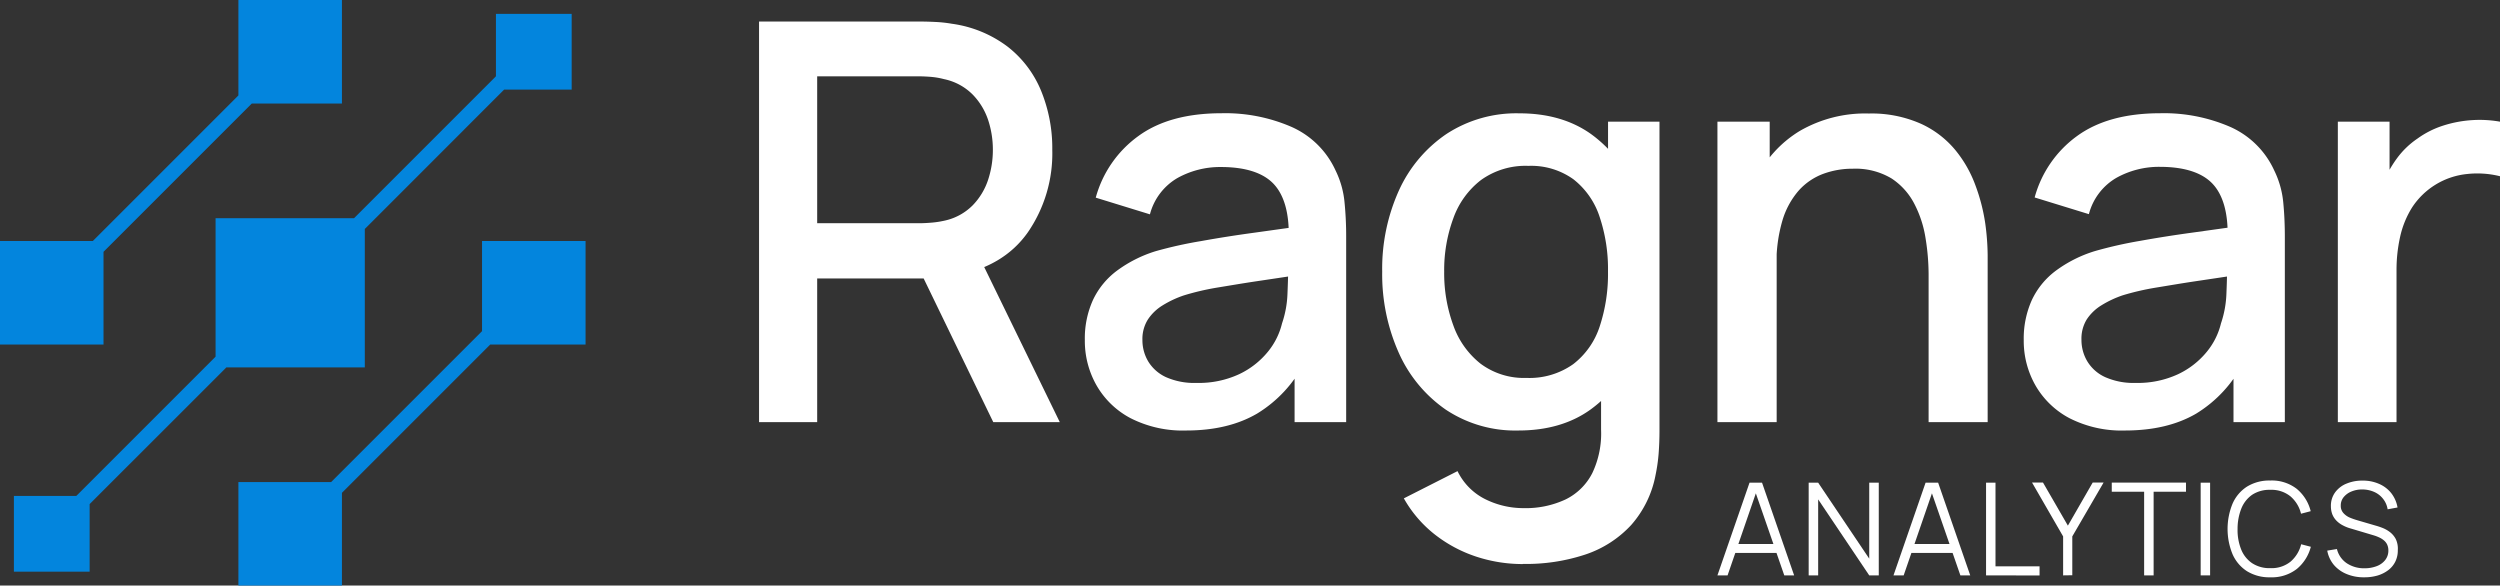
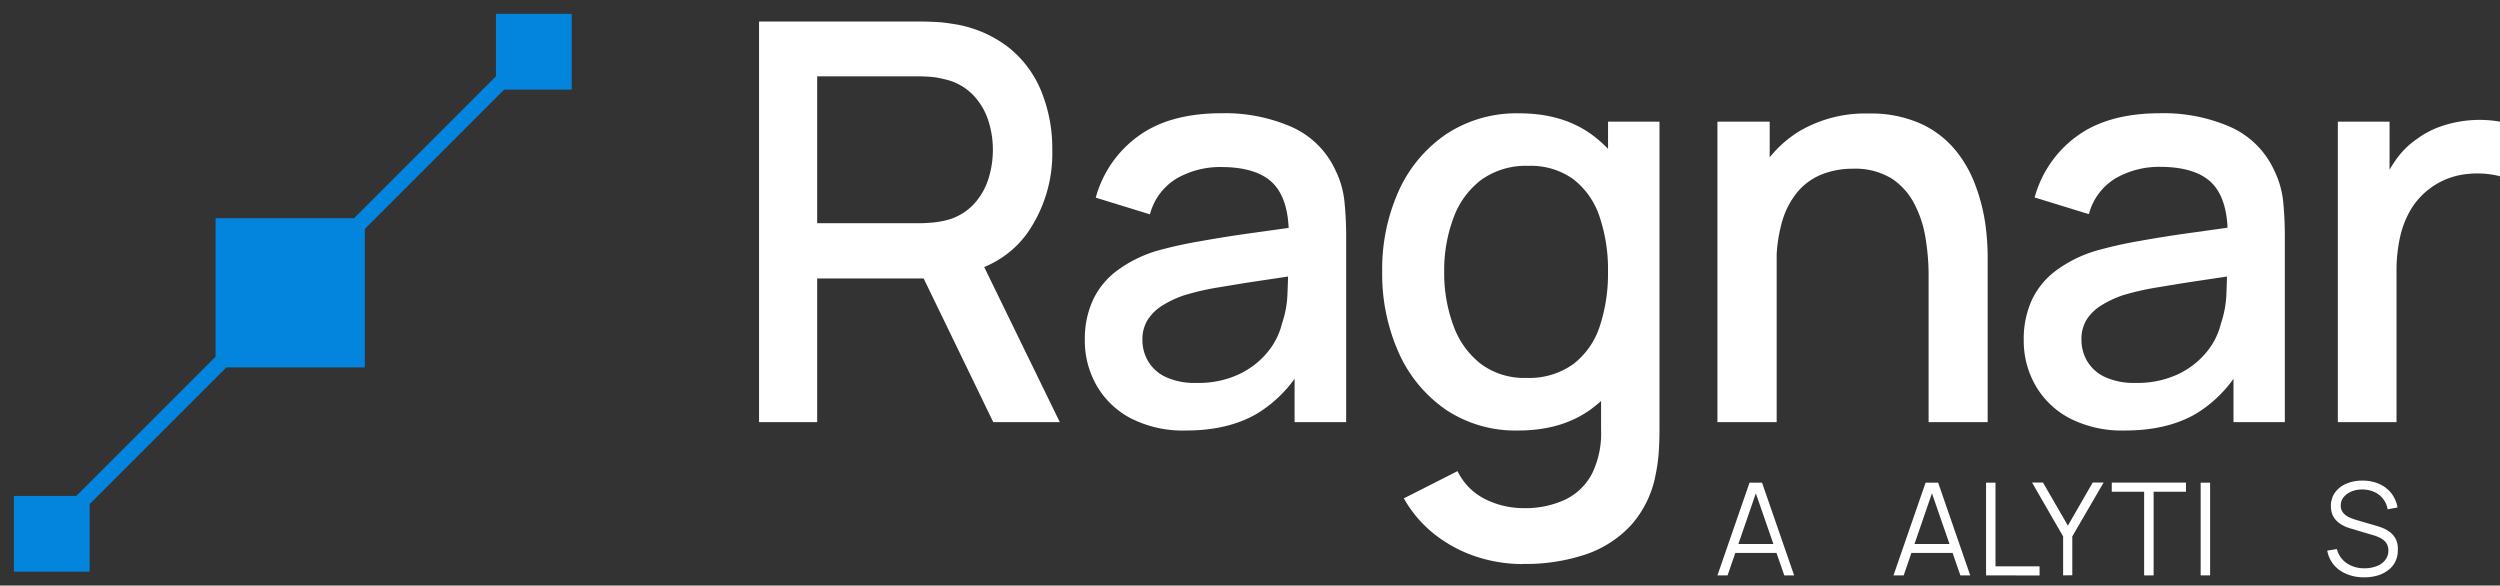
<svg xmlns="http://www.w3.org/2000/svg" viewBox="0 0 545.29 127.72">
  <rect x="0" y="0" width="545.29" height="127.72" fill="#333333" stroke="none" />
  <g id="ab48b50f-ec6b-43af-a16b-da4a3962255c" data-name="Livello 2">
    <g id="bab1e768-674e-4ff6-8c43-fa355c8527fd" data-name="Livello 2">
      <g>
-         <polygon points="105.14 52.57 105.14 72.23 72.23 105.14 52 105.14 52 127.72 74.58 127.72 74.58 107.49 106.92 75.15 127.72 75.15 127.72 52.57 105.14 52.57" style="fill: #0385dd" />
-         <polygon points="22.58 54.92 54.92 22.58 74.58 22.58 74.58 0 52 0 52 20.81 20.24 52.57 0 52.57 0 75.15 22.58 75.15 22.58 54.92" style="fill: #0385dd" />
        <polygon points="49.37 80.14 79.57 80.14 79.57 49.94 109.95 19.55 124.69 19.55 124.69 3.03 108.17 3.03 108.17 16.64 77.22 47.59 47.02 47.59 47.02 77.79 16.64 108.17 3.03 108.17 3.03 124.69 19.55 124.69 19.55 109.95 49.37 80.14" style="fill: #0385dd" />
      </g>
      <g>
        <path d="M165.56,92.08V4.7h35.32q1.27,0,3.15.09a28.22,28.22,0,0,1,3.58.39,26,26,0,0,1,12.17,5,23.48,23.48,0,0,1,7.31,9.65,33.07,33.07,0,0,1,2.43,12.86,30.34,30.34,0,0,1-5.34,18q-5.34,7.56-16,9.44l-5.16.61H178.24V92.08Zm12.68-43.39h22.15q1.22,0,2.7-.12a20.32,20.32,0,0,0,2.82-.42,12.32,12.32,0,0,0,6.25-3.37,14.44,14.44,0,0,0,3.4-5.68,20.82,20.82,0,0,0,1-6.43,20.59,20.59,0,0,0-1-6.4,14.5,14.5,0,0,0-3.4-5.64,12.32,12.32,0,0,0-6.25-3.37,16.58,16.58,0,0,0-2.82-.49q-1.49-.12-2.7-.12H178.24Zm38.41,43.39L199.42,56.52l12.81-3.28,18.93,38.84Z" style="fill: #fff" />
        <path d="M258.77,93.9a25.07,25.07,0,0,1-12.2-2.7A18.47,18.47,0,0,1,239.14,84a19.6,19.6,0,0,1-2.52-9.8,20.33,20.33,0,0,1,1.76-8.74,17,17,0,0,1,5.22-6.4,28.15,28.15,0,0,1,8.49-4.28A91.25,91.25,0,0,1,262,52.58q5.52-1,11.62-1.83l12.11-1.69L281.1,51.6c.08-5.13-1-9-3.25-11.43s-6.1-3.74-11.56-3.74a19.16,19.16,0,0,0-9.47,2.4,12.92,12.92,0,0,0-6,7.92L239,43.11a24.5,24.5,0,0,1,9.26-13.41q6.82-5,18.17-5a36.19,36.19,0,0,1,15.32,3,19,19,0,0,1,9.56,9.49,19.89,19.89,0,0,1,1.94,6.8,74.36,74.36,0,0,1,.37,7.71V92.08H282.37v-15L284.56,79a27.93,27.93,0,0,1-10.35,11.2Q267.92,93.89,258.77,93.9ZM261,83.52a20.92,20.92,0,0,0,9.29-1.91,18,18,0,0,0,6.25-4.88,15.48,15.48,0,0,0,3.09-6.19A22.33,22.33,0,0,0,280.82,64c.1-2.42.16-4.37.16-5.82l4.12,1.51q-6,.91-10.92,1.64c-3.28.49-6.24,1-8.89,1.43a56.49,56.49,0,0,0-7.07,1.67,22.39,22.39,0,0,0-4.64,2.18,10.18,10.18,0,0,0-3.22,3.1,7.94,7.94,0,0,0-1.18,4.43,9.06,9.06,0,0,0,1.27,4.7,8.87,8.87,0,0,0,3.89,3.43A15.2,15.2,0,0,0,261,83.52Z" style="fill: #fff" />
        <path d="M331.16,93.9a27.32,27.32,0,0,1-15.81-4.55,29.76,29.76,0,0,1-10.26-12.41,42,42,0,0,1-3.61-17.69,41.47,41.47,0,0,1,3.64-17.69,29.66,29.66,0,0,1,10.35-12.32,27.84,27.84,0,0,1,15.93-4.52q9.28,0,15.63,4.52a27.91,27.91,0,0,1,9.58,12.35,45.64,45.64,0,0,1,3.25,17.66,45.27,45.27,0,0,1-3.28,17.66,28.37,28.37,0,0,1-9.65,12.41Q340.57,93.9,331.16,93.9Zm1,29.13a32.41,32.41,0,0,1-10.23-1.64,29.7,29.7,0,0,1-9-4.83,26.56,26.56,0,0,1-6.73-7.86l11.71-5.94a13.31,13.31,0,0,0,6.07,6.13,18.64,18.64,0,0,0,8.31,1.94,20.49,20.49,0,0,0,9.22-1.91,12.89,12.89,0,0,0,5.8-5.74,20.06,20.06,0,0,0,1.91-9.46V75.39h1.52V26.54h11.22v67.3c0,1.74-.06,3.4-.18,5a36.78,36.78,0,0,1-.67,4.74,22.87,22.87,0,0,1-5.31,10.92,23.88,23.88,0,0,1-9.95,6.43A41,41,0,0,1,332.13,123Zm.79-40.6a16.5,16.5,0,0,0,10.19-3,17,17,0,0,0,5.77-8.2,36.45,36.45,0,0,0,1.82-12,35.9,35.9,0,0,0-1.85-12,17.1,17.1,0,0,0-5.71-8.14,15.8,15.8,0,0,0-9.8-2.91A16.61,16.61,0,0,0,323,39.29a18.22,18.22,0,0,0-6,8.31,32.62,32.62,0,0,0-2,11.65,33,33,0,0,0,2,11.74,18.48,18.48,0,0,0,5.94,8.34A15.83,15.83,0,0,0,332.92,82.43Z" style="fill: #fff" />
        <path d="M374.6,92.08V26.54H386V45.48h1.52v46.6Zm46.06,0V59.86A49.75,49.75,0,0,0,420,52a24.27,24.27,0,0,0-2.43-7.5,14.61,14.61,0,0,0-5-5.58,15.3,15.3,0,0,0-8.47-2.12,18.35,18.35,0,0,0-6.43,1.12,13.49,13.49,0,0,0-5.31,3.61,17.51,17.51,0,0,0-3.58,6.55,32.73,32.73,0,0,0-1.3,9.9l-7.89-3a35.34,35.34,0,0,1,3.34-15.74,25,25,0,0,1,9.58-10.65,28.43,28.43,0,0,1,15.11-3.83A26.5,26.5,0,0,1,419,27a21.1,21.1,0,0,1,7.49,5.73,26.42,26.42,0,0,1,4.4,7.74A40.33,40.33,0,0,1,433,48.63a53.52,53.52,0,0,1,.54,7V92.08Z" style="fill: #fff" />
        <path d="M463.56,93.9a25.07,25.07,0,0,1-12.2-2.7A18.53,18.53,0,0,1,443.93,84a19.6,19.6,0,0,1-2.52-9.8,20.47,20.47,0,0,1,1.76-8.74,17,17,0,0,1,5.22-6.4,28.27,28.27,0,0,1,8.49-4.28,91.8,91.8,0,0,1,9.89-2.24q5.52-1,11.62-1.83l12.11-1.69-4.61,2.54c.08-5.13-1-9-3.25-11.43s-6.1-3.74-11.56-3.74a19.09,19.09,0,0,0-9.46,2.4,12.9,12.9,0,0,0-6,7.92l-11.83-3.64A24.44,24.44,0,0,1,453,29.7q6.83-5,18.17-5a36.24,36.24,0,0,1,15.33,3,19,19,0,0,1,9.55,9.49A20.13,20.13,0,0,1,498,44q.36,3.58.36,7.71V92.08H487.16v-15L489.35,79A27.86,27.86,0,0,1,479,90.23Q472.72,93.89,463.56,93.9Zm2.24-10.38a20.92,20.92,0,0,0,9.29-1.91,18,18,0,0,0,6.25-4.88,15.48,15.48,0,0,0,3.09-6.19A22.66,22.66,0,0,0,485.62,64c.1-2.42.15-4.37.15-5.82l4.12,1.51q-6,.91-10.92,1.64c-3.28.49-6.24,1-8.89,1.43A56.91,56.91,0,0,0,463,64.41a22.63,22.63,0,0,0-4.64,2.18,10.18,10.18,0,0,0-3.22,3.1A8,8,0,0,0,454,74.12a9.07,9.07,0,0,0,1.28,4.7,8.79,8.79,0,0,0,3.88,3.43A15.2,15.2,0,0,0,465.8,83.52Z" style="fill: #fff" />
        <path d="M509.92,92.08V26.54H521.2v15.9l-1.57-2.06a24.6,24.6,0,0,1,3.15-5.8,18.09,18.09,0,0,1,4.49-4.34,19.89,19.89,0,0,1,5.55-2.82,25.94,25.94,0,0,1,6.28-1.21,25.28,25.28,0,0,1,6.19.33v11.9a20.38,20.38,0,0,0-7.13-.49,16.27,16.27,0,0,0-12.07,7.34,20.29,20.29,0,0,0-2.58,6.34,33.2,33.2,0,0,0-.79,7.38V92.08Z" style="fill: #fff" />
      </g>
      <g>
        <path d="M374.6,125.5l7-20.22h2.73l7,20.22h-2.15l-6.61-19.07h.81l-6.57,19.07Zm3.1-4.9v-1.94h10.45v1.94Z" style="fill: #fff" />
-         <path d="M394.5,125.5V105.28h2.07l11.14,16.57V105.28h2.08V125.5h-2.08l-11.14-16.58V125.5Z" style="fill: #fff" />
        <path d="M413,125.5l7-20.22h2.74l7,20.22h-2.15l-6.61-19.07h.81l-6.57,19.07Zm3.1-4.9v-1.94h10.44v1.94Z" style="fill: #fff" />
        <path d="M433.19,125.5V105.28h2.06v18.24h9.61v2Z" style="fill: #fff" />
        <path d="M450,125.5V117l-6.78-11.75h2.39l5.43,9.4,5.41-9.4h2.38L452,117v8.47Z" style="fill: #fff" />
        <path d="M467.67,125.5V107.26h-7.06v-2H476.8v2h-7.06V125.5Z" style="fill: #fff" />
        <path d="M480,125.5V105.28h2.06V125.5Z" style="fill: #fff" />
-         <path d="M495.19,125.92a9.27,9.27,0,0,1-5.1-1.34,8.4,8.4,0,0,1-3.14-3.71,14.54,14.54,0,0,1,0-11,8.43,8.43,0,0,1,3.14-3.72,9.27,9.27,0,0,1,5.1-1.34,8.84,8.84,0,0,1,5.76,1.81A9.18,9.18,0,0,1,504,111.5l-2.11.55a7.21,7.21,0,0,0-2.32-3.8,6.58,6.58,0,0,0-4.39-1.41,6.83,6.83,0,0,0-3.95,1.08,6.67,6.67,0,0,0-2.36,3,12.06,12.06,0,0,0-.82,4.46,11.37,11.37,0,0,0,.78,4.45,6.51,6.51,0,0,0,2.38,3,6.87,6.87,0,0,0,4,1.09,6.58,6.58,0,0,0,4.39-1.41,7.29,7.29,0,0,0,2.32-3.8l2.11.55a9.25,9.25,0,0,1-3.06,4.84A8.9,8.9,0,0,1,495.19,125.92Z" style="fill: #fff" />
        <path d="M515.66,125.92a9.59,9.59,0,0,1-3.81-.71,7.27,7.27,0,0,1-2.8-2,6.72,6.72,0,0,1-1.44-3.11l2.11-.35a5.24,5.24,0,0,0,2.13,3.09,6.77,6.77,0,0,0,3.89,1.11,7.26,7.26,0,0,0,2.67-.47,4.23,4.23,0,0,0,1.85-1.34,3.27,3.27,0,0,0,.68-2.06,3,3,0,0,0-.28-1.34,2.71,2.71,0,0,0-.75-.92,4.31,4.31,0,0,0-1-.61,8.84,8.84,0,0,0-1.06-.41l-5.13-1.53a8.13,8.13,0,0,1-1.71-.68,5.34,5.34,0,0,1-1.37-1,4.26,4.26,0,0,1-.91-1.37,4.85,4.85,0,0,1-.32-1.8,4.92,4.92,0,0,1,.9-3,5.72,5.72,0,0,1,2.46-1.92,8.82,8.82,0,0,1,3.55-.67,8.65,8.65,0,0,1,3.61.72,6.83,6.83,0,0,1,2.63,2,7,7,0,0,1,1.38,3.14l-2.16.4a4.83,4.83,0,0,0-1-2.29,5,5,0,0,0-1.93-1.5,6.4,6.4,0,0,0-2.58-.54,6,6,0,0,0-2.42.46,4.22,4.22,0,0,0-1.68,1.24,2.82,2.82,0,0,0-.61,1.8,2.32,2.32,0,0,0,.57,1.64,3.94,3.94,0,0,0,1.4,1,15.81,15.81,0,0,0,1.62.57l4,1.17a15.18,15.18,0,0,1,1.45.48,6.74,6.74,0,0,1,1.63.9,4.56,4.56,0,0,1,1.31,1.53A4.82,4.82,0,0,1,523,120a5.48,5.48,0,0,1-.55,2.51,5.22,5.22,0,0,1-1.56,1.87,7.32,7.32,0,0,1-2.34,1.16A10.13,10.13,0,0,1,515.66,125.92Z" style="fill: #fff" />
      </g>
    </g>
  </g>
</svg>